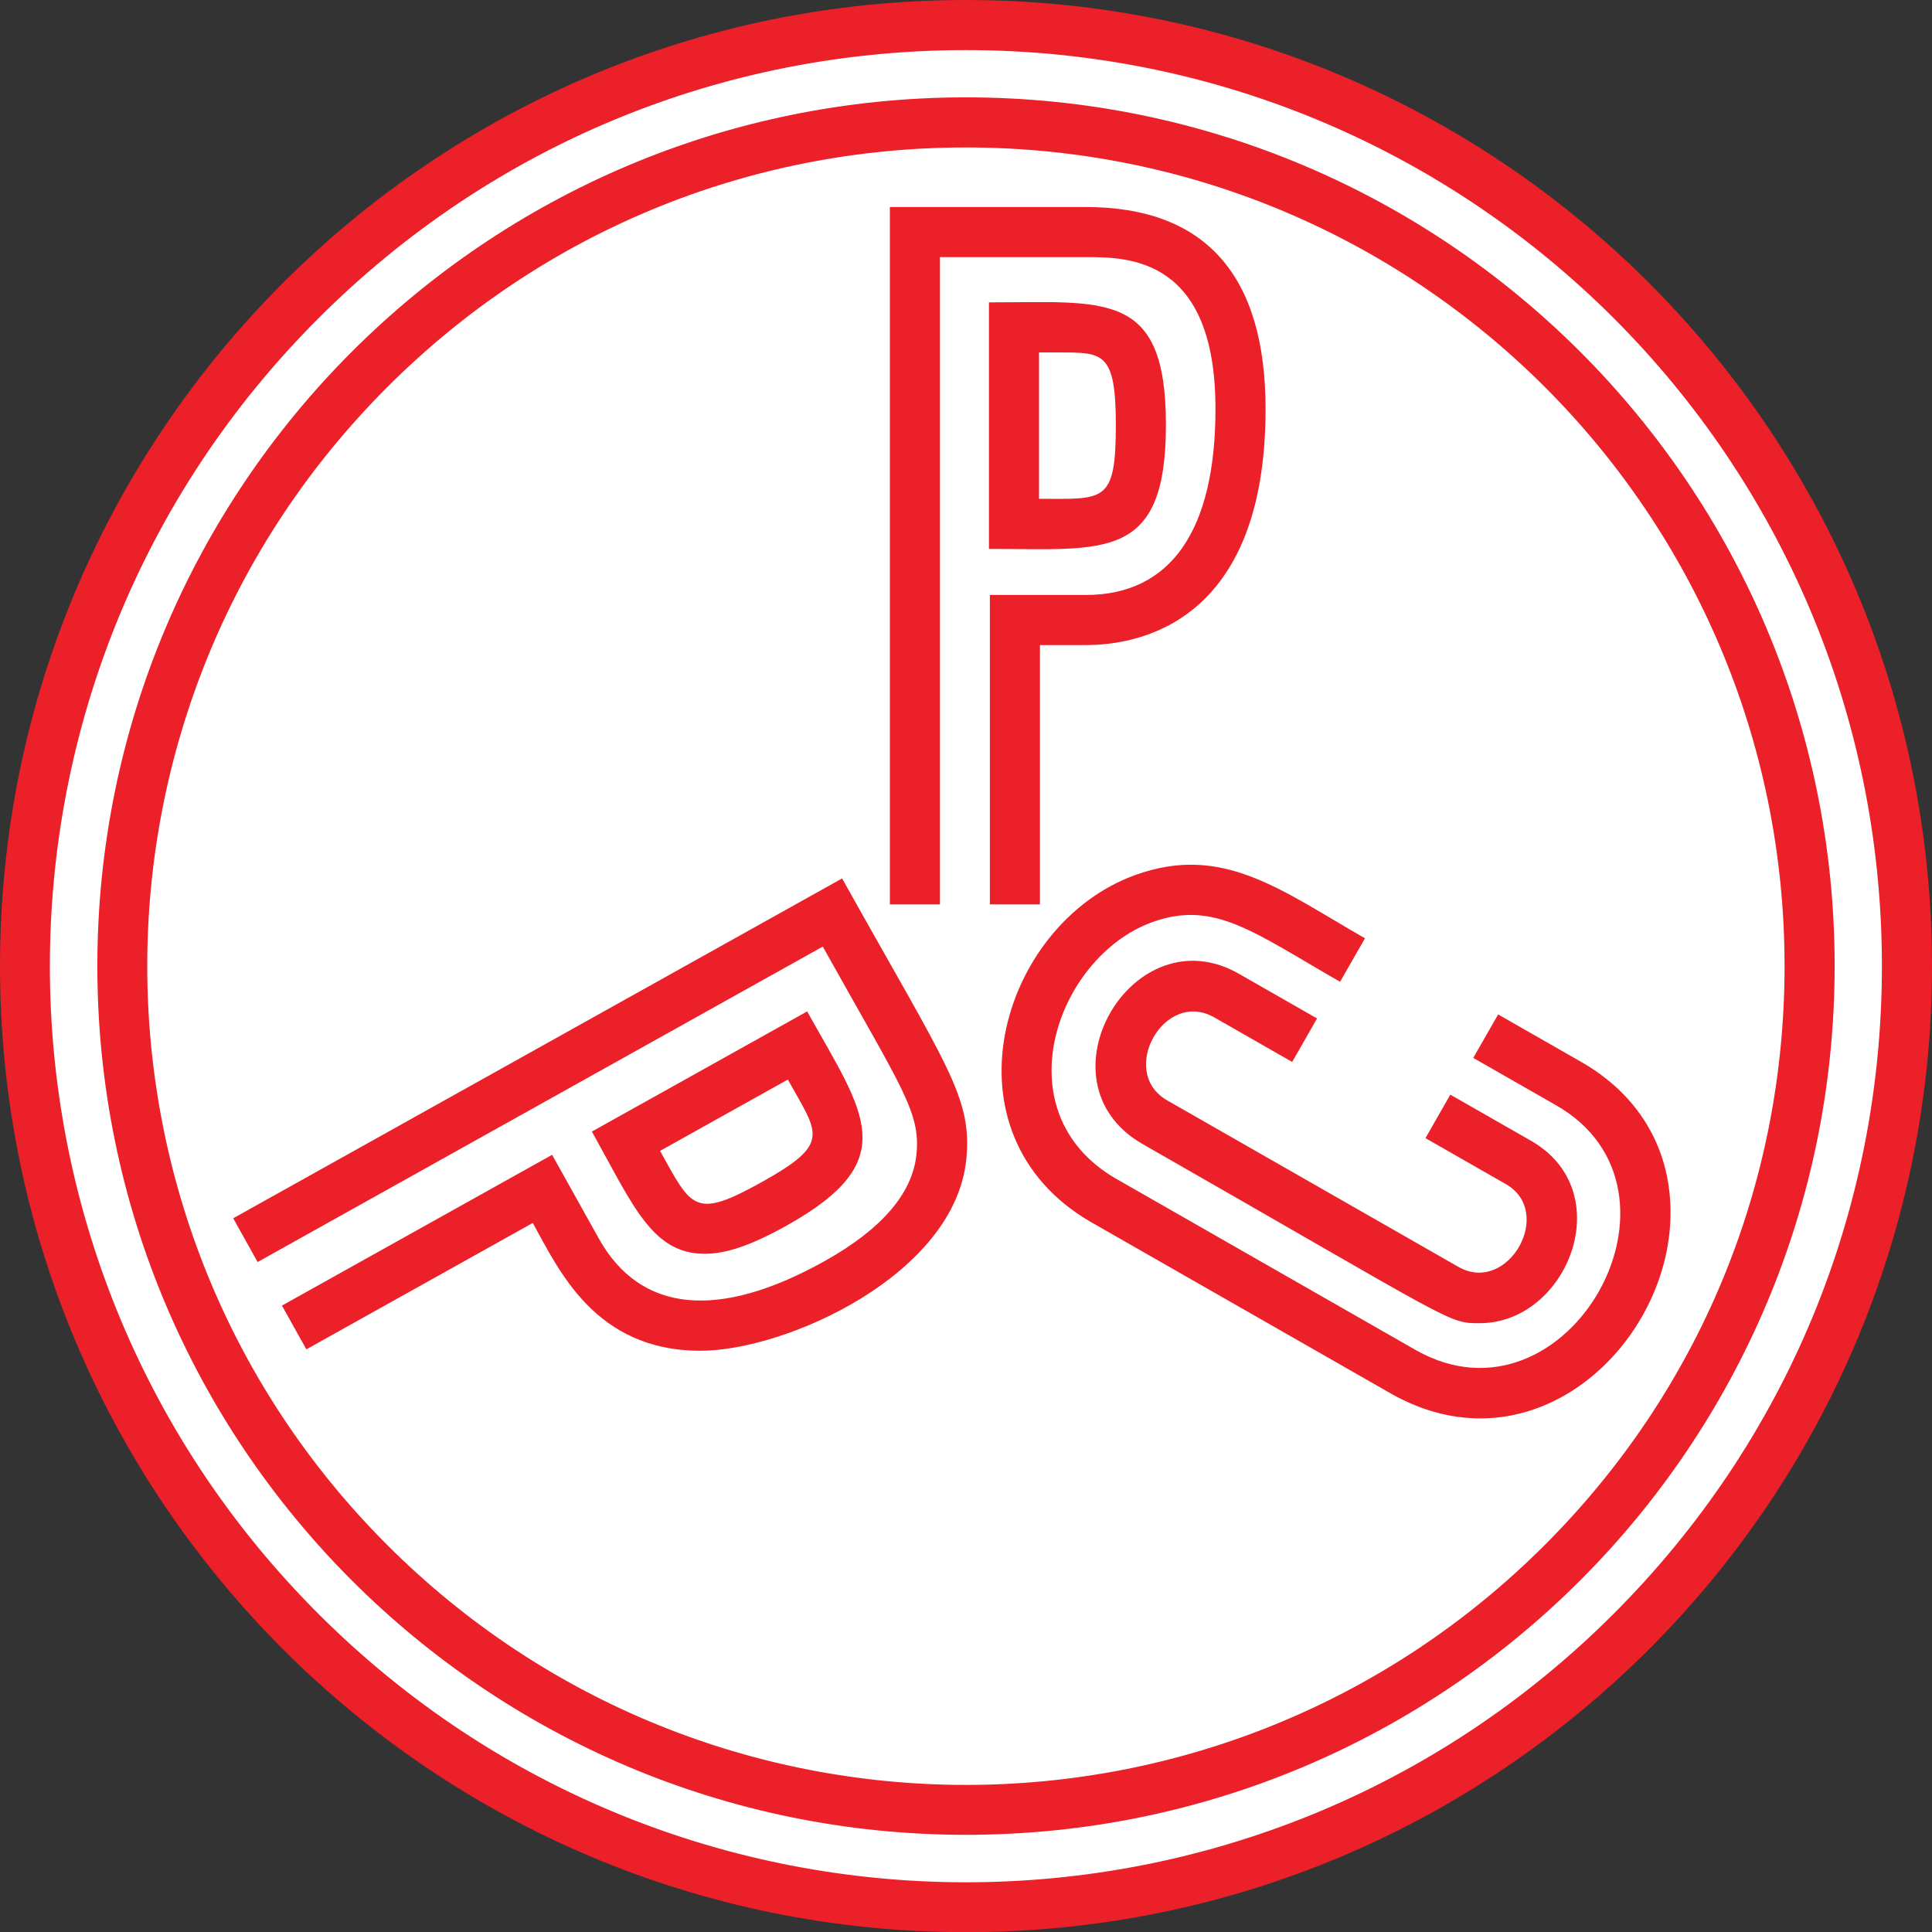
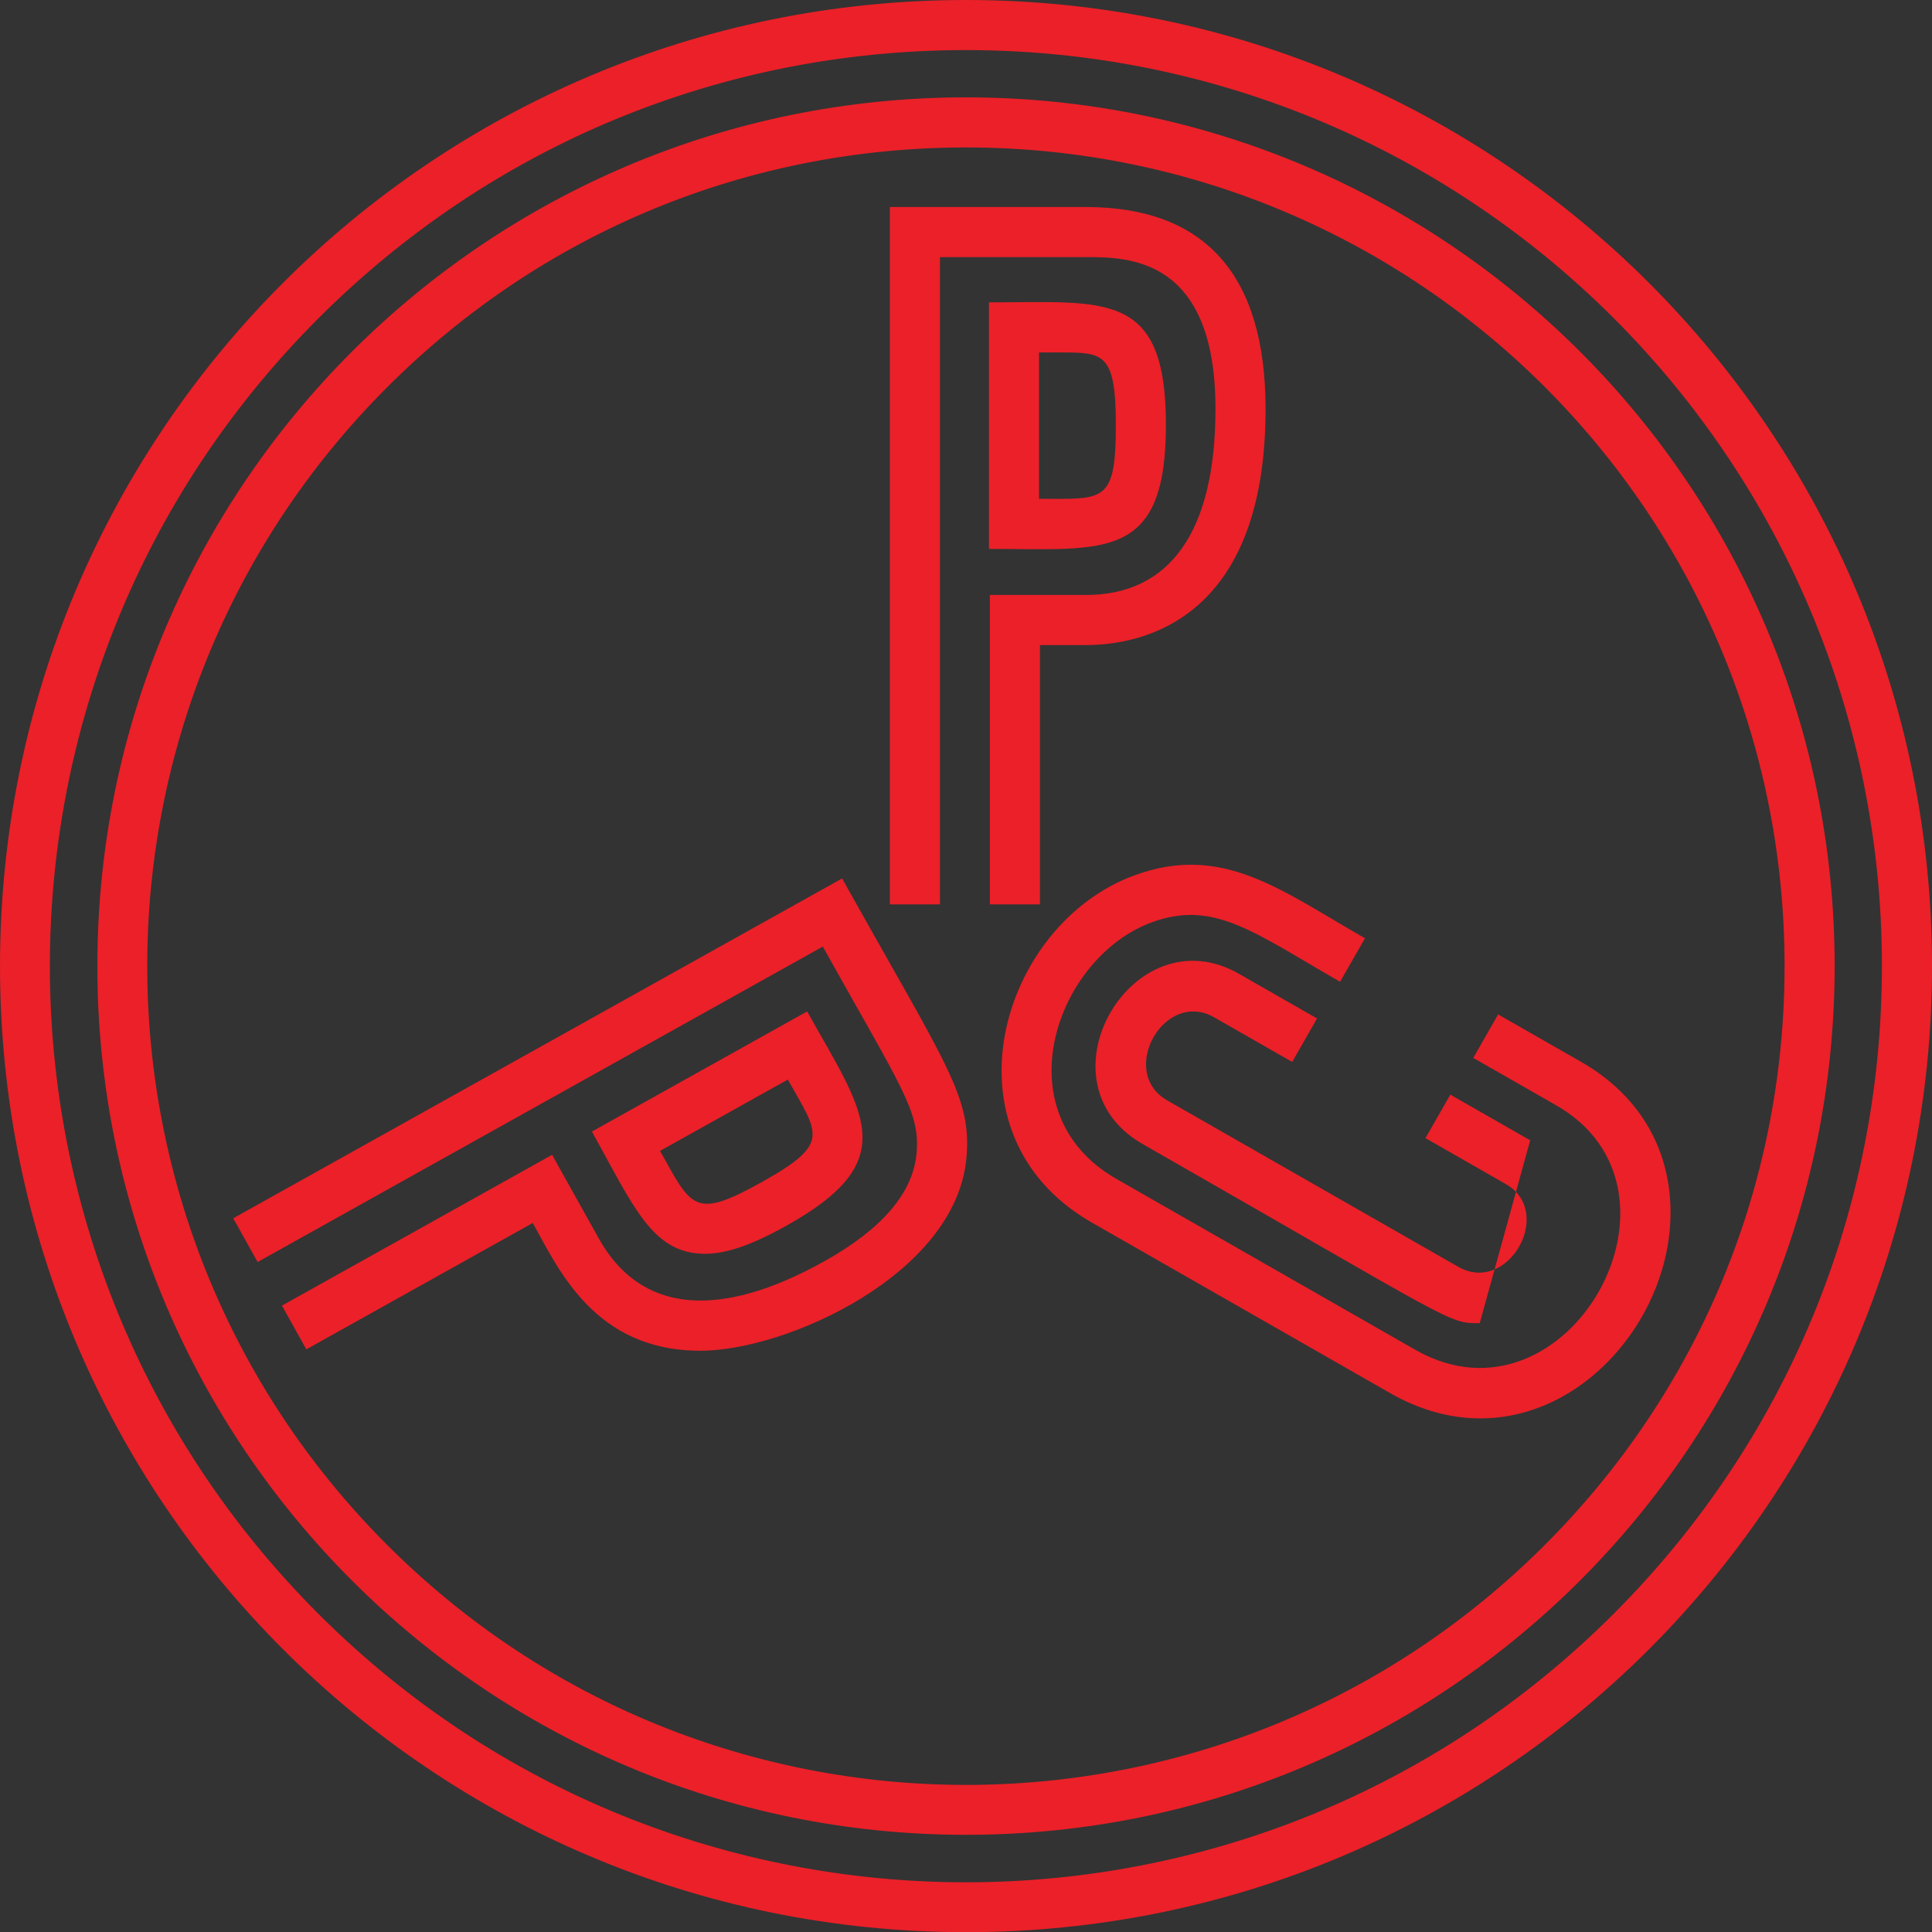
<svg xmlns="http://www.w3.org/2000/svg" width="1249.885" height="1250.001" viewBox="0 0 1249.885 1250.001">
  <rect x="0" y="0" width="1249.885" height="1250.001" fill="#333333" stroke="none" />
  <defs>
    <style>.cls-1{fill:#fff;}.cls-2{fill:#eb2028;}</style>
  </defs>
  <title>PowerPC-1991-symbol-red</title>
  <g id="PowerPC_1991_symbol_red-2">
-     <circle class="cls-1" cx="629.033" cy="625" r="610.731" />
-     <path class="cls-2" d="M624.942 32.407c327.494 0 592.538 265.039 592.538 592.593 0 158.287-61.635 307.1-173.55 419.026-231.573 231.595-606.381 231.615-837.976 0-231.574-231.596-231.594-606.438 0-838.053 111.916-111.925 260.716-173.567 418.988-173.567m0-32.407c-345.146 0-624.942 279.822-624.942 625s279.796 625 624.942 625 624.943-279.822 624.943-625-279.796-625-624.943-625zM624.942 95.392c292.686 0 529.559 236.869 529.559 529.608 0 141.463-55.083 274.459-155.104 374.488-206.959 206.98-541.931 206.998-748.909 0-206.96-206.98-206.979-541.98 0-748.978 100.02-100.028 233.004-155.118 374.454-155.118m0-32.407c-310.364 0-561.963 251.623-561.963 562.015s251.599 562.015 561.963 562.015 561.963-251.622 561.963-562.015-251.599-562.015-561.963-562.015zM900.311 901.813l-194.851-111.4c-98.051-57.071-58.756-192.151 28.485-224.139 56.907-20.866 94.853 9.723 149.102 40.74l-16.085 28.135c-56.037-32.04-81.604-53.205-121.865-38.45-61.618 22.603-97.202 122.71-23.444 165.647l194.629 111.275c97.87 54.933 187.393-104.141 89.741-158.97l-52.915-30.251 16.085-28.135 52.802 30.189c37.341 20.965 58.24 55.234 58.738 96.436 1.036 85.516-88.038 170.807-180.422 118.924zM957.294 856.028c-20.854 0-14.052.744-218.622-116.211-69.421-40.41-5.533-149.625 63.331-109.556l50.044 28.612-16.085 28.135-50.152-28.675c-32.495-18.914-62.692 34.935-30.944 53.412l188.78 107.933c32.124 18.041 62.412-35.749 30.325-53.77l-51.78-29.602 16.085-28.135 51.667 29.541c58.233 32.702 24.349 118.316-32.649 118.316zM672.784 585.081h-32.404v-200.168h62.064c54.881 0 83.891-41.624 83.891-120.371 0-98.203-56.663-98.203-83.891-98.203h-94.347v418.742h-32.404v-451.149h126.751c77.168 0 116.295 43.943 116.295 130.61 0 137.892-81.328 152.778-116.295 152.778h-29.66v167.761zM639.787 355.11v-159.494c75.375 0 114.496-8.063 114.496 79.183 0 88.627-39.81 80.311-114.496 80.311zm32.405-32.408c42.057 0 49.687 3.206 49.687-47.903 0-46.775-8.305-46.775-35.827-46.775h-13.86v94.678zM453.091 873.854c-68.525 0-91.849-52.981-108.416-82.668l-146.476 81.76-15.791-28.303 174.771-97.548 30.252 54.204c26.745 47.924 77.232 52.978 145.978 14.599 37.034-20.671 57.051-43.981 59.497-69.295 2.631-27.259-9.32-42.305-60.614-134.219l-365.617 204.07-15.791-28.303 393.912-219.857c67.815 121.52 84.23 141.37 80.365 181.428-7.229 74.804-116.355 124.131-172.07 124.131zM456.016 811.124c-34.199 0-46.311-31.069-73.095-79.067l139.256-77.725c36.754 65.861 62.806 96.07-13.336 138.577-22.577 12.601-38.869 18.216-52.825 18.216zm-29.009-66.564c20.523 36.749 21.993 44.637 66.039 20.047 44.914-25.067 36.355-30.833 16.627-66.185z" />
+     <path class="cls-2" d="M624.942 32.407c327.494 0 592.538 265.039 592.538 592.593 0 158.287-61.635 307.1-173.55 419.026-231.573 231.595-606.381 231.615-837.976 0-231.574-231.596-231.594-606.438 0-838.053 111.916-111.925 260.716-173.567 418.988-173.567m0-32.407c-345.146 0-624.942 279.822-624.942 625s279.796 625 624.942 625 624.943-279.822 624.943-625-279.796-625-624.943-625zM624.942 95.392c292.686 0 529.559 236.869 529.559 529.608 0 141.463-55.083 274.459-155.104 374.488-206.959 206.98-541.931 206.998-748.909 0-206.96-206.98-206.979-541.98 0-748.978 100.02-100.028 233.004-155.118 374.454-155.118m0-32.407c-310.364 0-561.963 251.623-561.963 562.015s251.599 562.015 561.963 562.015 561.963-251.622 561.963-562.015-251.599-562.015-561.963-562.015zM900.311 901.813l-194.851-111.4c-98.051-57.071-58.756-192.151 28.485-224.139 56.907-20.866 94.853 9.723 149.102 40.74l-16.085 28.135c-56.037-32.04-81.604-53.205-121.865-38.45-61.618 22.603-97.202 122.71-23.444 165.647l194.629 111.275c97.87 54.933 187.393-104.141 89.741-158.97l-52.915-30.251 16.085-28.135 52.802 30.189c37.341 20.965 58.24 55.234 58.738 96.436 1.036 85.516-88.038 170.807-180.422 118.924zM957.294 856.028c-20.854 0-14.052.744-218.622-116.211-69.421-40.41-5.533-149.625 63.331-109.556l50.044 28.612-16.085 28.135-50.152-28.675c-32.495-18.914-62.692 34.935-30.944 53.412l188.78 107.933c32.124 18.041 62.412-35.749 30.325-53.77l-51.78-29.602 16.085-28.135 51.667 29.541zM672.784 585.081h-32.404v-200.168h62.064c54.881 0 83.891-41.624 83.891-120.371 0-98.203-56.663-98.203-83.891-98.203h-94.347v418.742h-32.404v-451.149h126.751c77.168 0 116.295 43.943 116.295 130.61 0 137.892-81.328 152.778-116.295 152.778h-29.66v167.761zM639.787 355.11v-159.494c75.375 0 114.496-8.063 114.496 79.183 0 88.627-39.81 80.311-114.496 80.311zm32.405-32.408c42.057 0 49.687 3.206 49.687-47.903 0-46.775-8.305-46.775-35.827-46.775h-13.86v94.678zM453.091 873.854c-68.525 0-91.849-52.981-108.416-82.668l-146.476 81.76-15.791-28.303 174.771-97.548 30.252 54.204c26.745 47.924 77.232 52.978 145.978 14.599 37.034-20.671 57.051-43.981 59.497-69.295 2.631-27.259-9.32-42.305-60.614-134.219l-365.617 204.07-15.791-28.303 393.912-219.857c67.815 121.52 84.23 141.37 80.365 181.428-7.229 74.804-116.355 124.131-172.07 124.131zM456.016 811.124c-34.199 0-46.311-31.069-73.095-79.067l139.256-77.725c36.754 65.861 62.806 96.07-13.336 138.577-22.577 12.601-38.869 18.216-52.825 18.216zm-29.009-66.564c20.523 36.749 21.993 44.637 66.039 20.047 44.914-25.067 36.355-30.833 16.627-66.185z" />
  </g>
</svg>